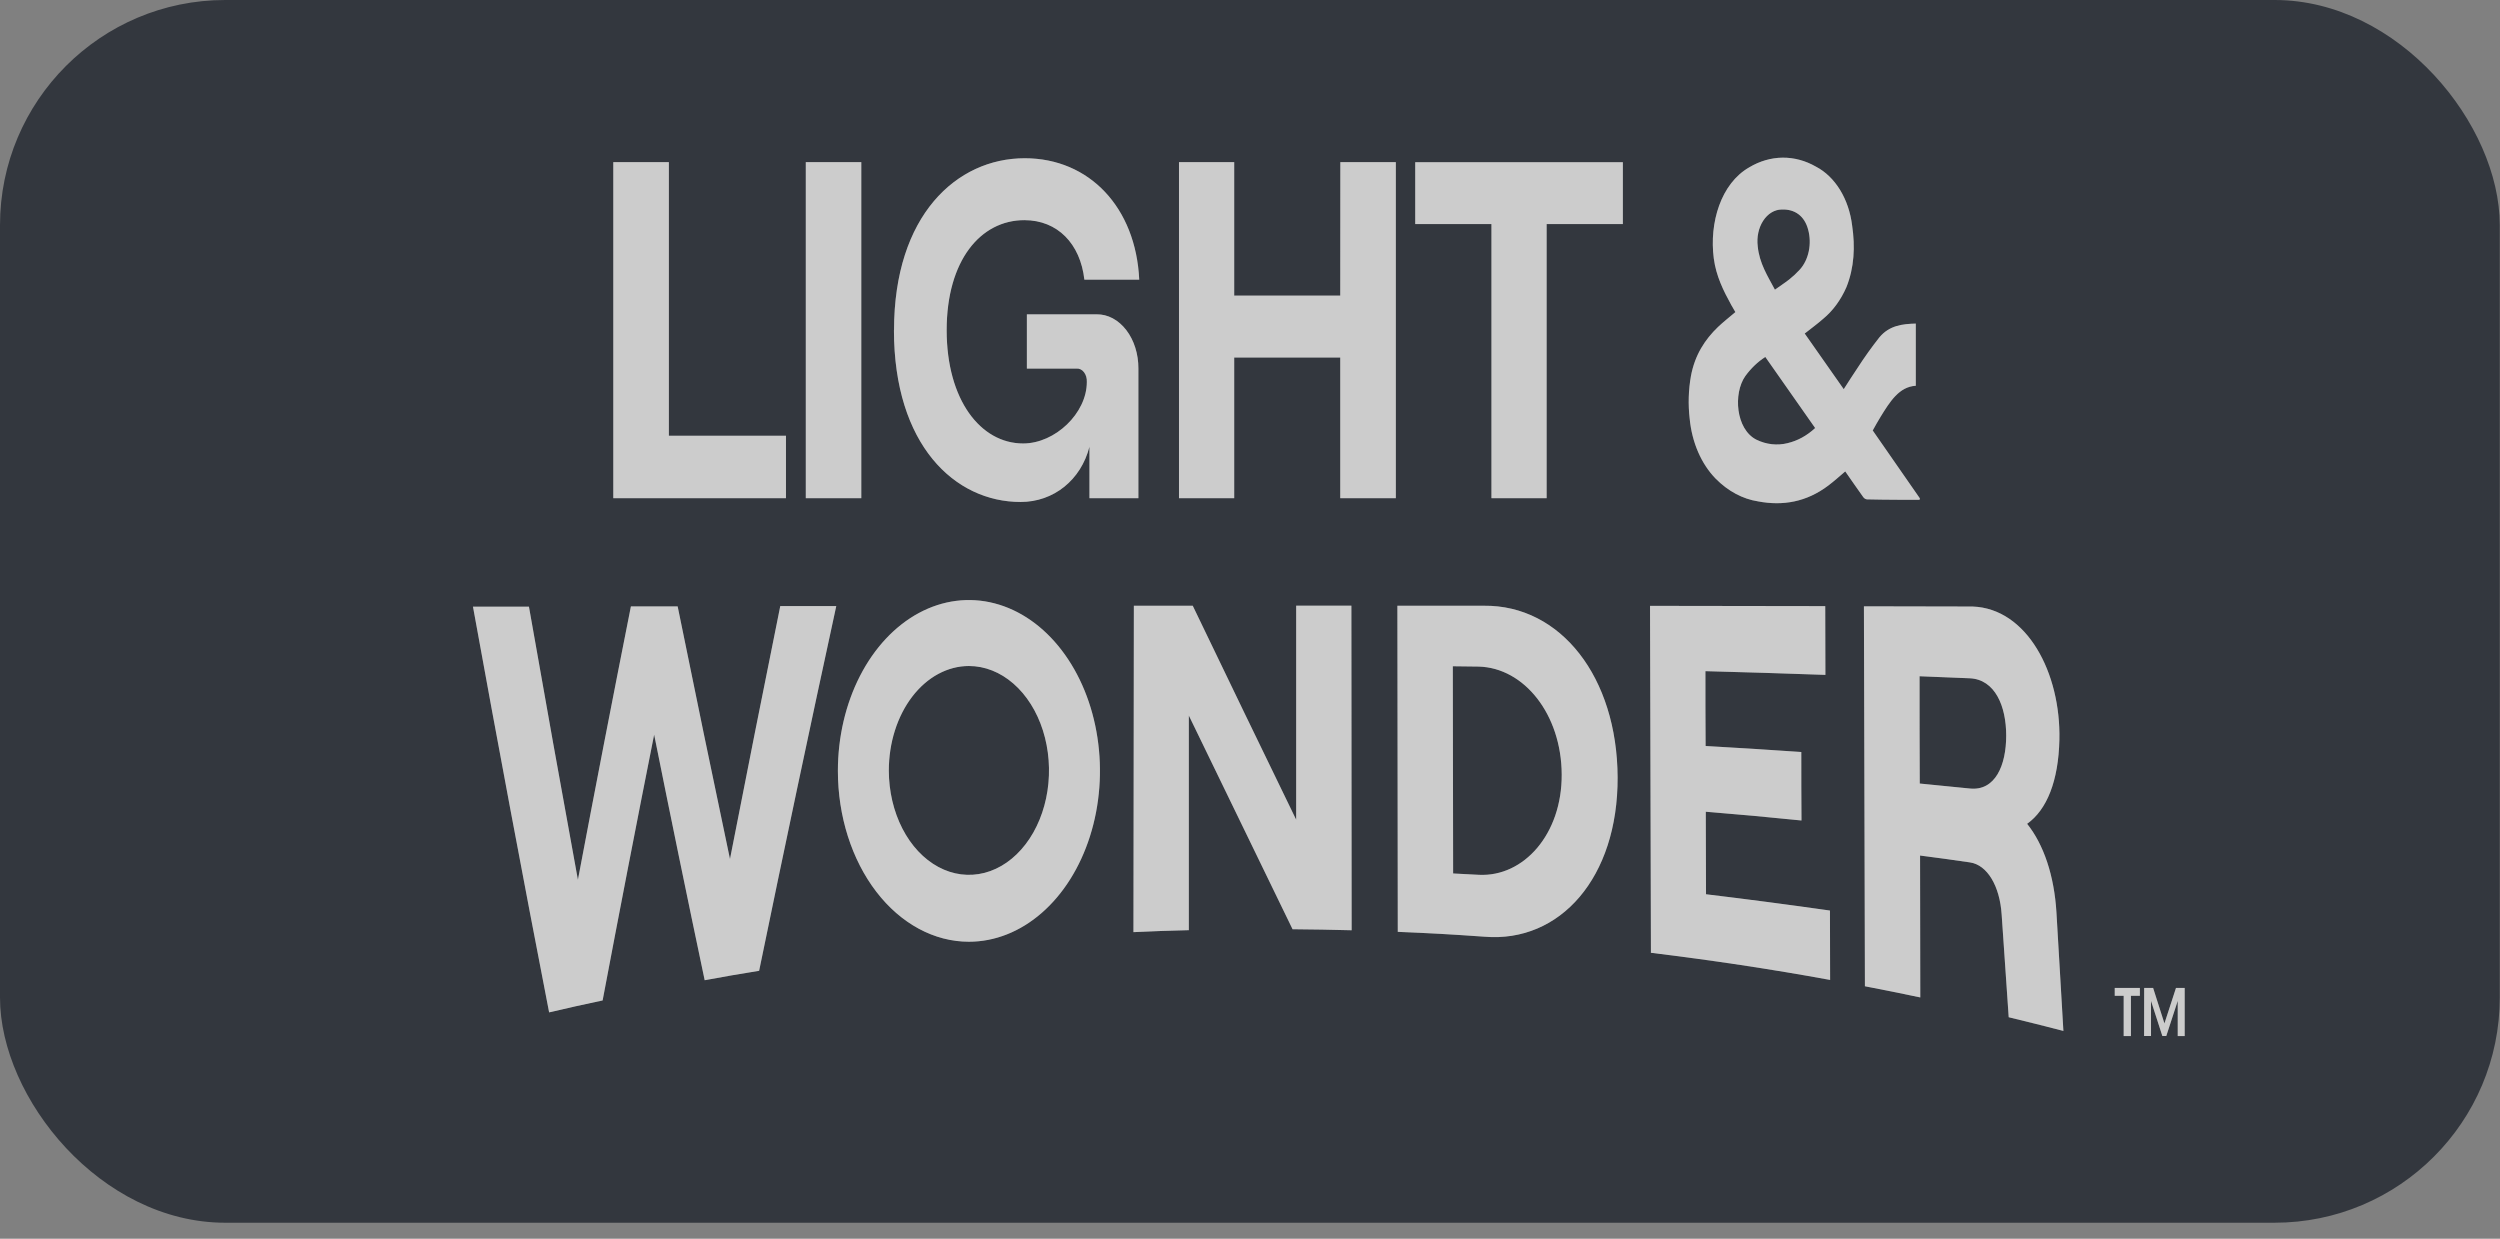
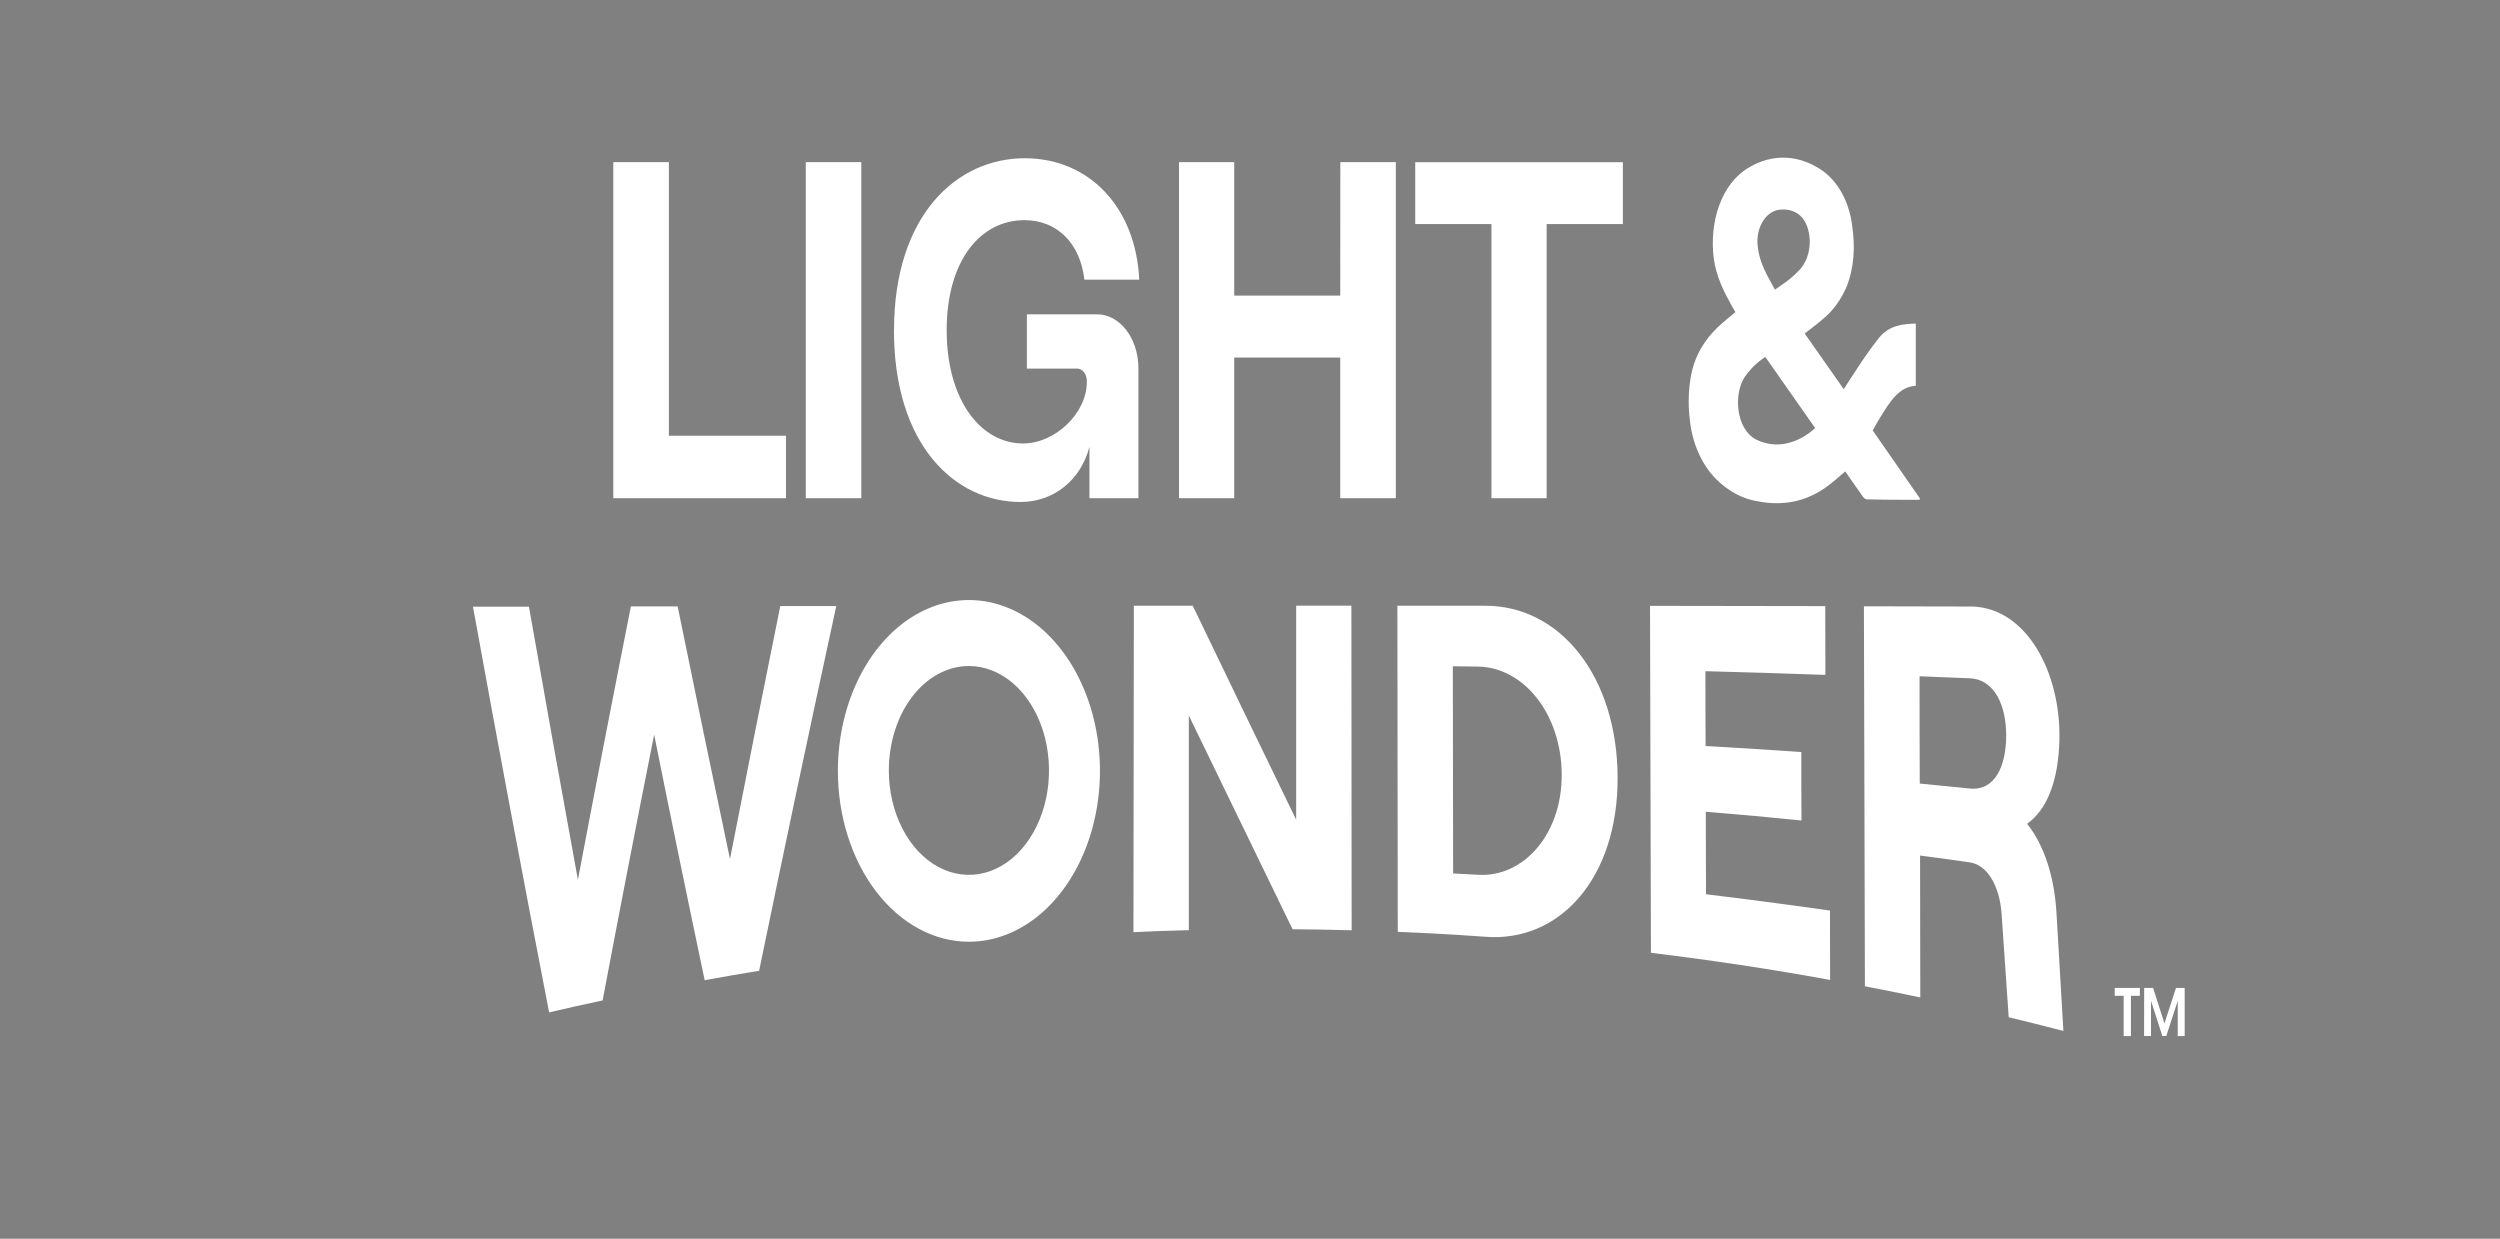
<svg xmlns="http://www.w3.org/2000/svg" width="111" height="55" viewBox="0 0 111 55" fill="none">
  <rect x="0" y="0" width="111" height="55" fill="#808080" stroke="none" />
-   <rect width="110.99" height="54.289" rx="10" fill="#33373E" />
  <path d="M43.02 41.813C44.171 41.813 45.296 41.368 46.252 40.534C47.209 39.701 47.955 38.516 48.395 37.13C48.836 35.744 48.951 34.219 48.726 32.747C48.502 31.276 47.948 29.924 47.134 28.864C46.321 27.803 45.284 27.08 44.155 26.788C43.027 26.495 41.857 26.645 40.794 27.219C39.731 27.793 38.822 28.766 38.183 30.013C37.544 31.26 37.202 32.727 37.202 34.227C37.202 36.239 37.815 38.168 38.906 39.591C39.997 41.014 41.477 41.813 43.02 41.813ZM43.02 29.571C43.723 29.571 44.411 29.843 44.995 30.352C45.58 30.861 46.036 31.585 46.305 32.432C46.574 33.279 46.645 34.211 46.508 35.11C46.371 36.009 46.033 36.836 45.536 37.484C45.039 38.133 44.406 38.575 43.716 38.754C43.026 38.933 42.312 38.842 41.662 38.492C41.012 38.142 40.456 37.548 40.065 36.786C39.674 36.025 39.465 35.129 39.464 34.212C39.464 33.603 39.555 32.999 39.734 32.436C39.912 31.873 40.174 31.361 40.504 30.93C40.834 30.499 41.227 30.157 41.658 29.924C42.09 29.691 42.553 29.571 43.02 29.571ZM24.381 44.95C23.218 38.959 22.09 32.954 21 26.936H23.485C24.196 30.983 24.921 35.025 25.659 39.063C26.425 35.012 27.21 30.965 28.012 26.924H30.088C30.849 30.663 31.623 34.402 32.411 38.141C33.143 34.393 33.888 30.649 34.644 26.909H37.13C35.959 32.303 34.817 37.701 33.705 43.104C32.738 43.257 32.254 43.347 31.288 43.522C30.523 39.892 29.774 36.257 29.044 32.617C28.263 36.546 27.501 40.48 26.756 44.42C25.808 44.621 25.332 44.728 24.381 44.95ZM50.325 41.387L50.343 26.895H52.958C54.481 30.064 56.012 33.231 57.55 36.395C57.55 33.228 57.55 30.06 57.55 26.891H60.002L60.013 41.304C58.959 41.277 58.439 41.268 57.39 41.258C55.858 38.093 54.322 34.929 52.784 31.77V41.3C51.797 41.324 51.305 41.343 50.325 41.387ZM62.061 41.378L62.044 26.895H65.886C69.298 26.86 71.803 30.066 71.822 34.514C71.841 38.963 69.269 41.869 65.913 41.59C64.368 41.481 63.598 41.439 62.057 41.374L62.061 41.378ZM64.519 38.782C64.978 38.805 65.208 38.816 65.666 38.842C67.656 38.938 69.355 37.036 69.34 34.38C69.325 31.724 67.68 29.648 65.649 29.596L64.505 29.582L64.519 38.782ZM73.301 42.294C73.288 37.163 73.274 32.032 73.261 26.9L81.041 26.912C81.041 28.133 81.041 28.744 81.048 29.965C79.272 29.902 77.496 29.847 75.721 29.8C75.721 31.13 75.721 31.794 75.729 33.122C77.429 33.218 78.279 33.275 79.978 33.389C79.978 34.61 79.978 35.213 79.986 36.43C78.287 36.259 77.437 36.181 75.737 36.041L75.747 39.705C77.584 39.926 79.418 40.168 81.25 40.428C81.25 41.66 81.25 42.277 81.257 43.509C78.605 43.022 75.95 42.628 73.291 42.303L73.301 42.294ZM91.625 45.776C90.649 45.524 90.162 45.403 89.186 45.165C89.06 43.333 88.999 42.417 88.873 40.602C88.79 39.341 88.236 38.402 87.468 38.291C86.582 38.163 86.138 38.1 85.251 37.986L85.261 44.286C84.276 44.08 83.785 43.98 82.802 43.79L82.758 26.92L87.58 26.93C89.993 27.011 91.505 29.87 91.437 32.847C91.396 34.67 90.884 35.954 90.004 36.577C90.737 37.492 91.21 38.874 91.307 40.527C91.429 42.619 91.491 43.677 91.615 45.779L91.625 45.776ZM85.229 30.026C85.229 31.931 85.229 32.884 85.237 34.789C86.125 34.874 86.569 34.919 87.461 35.01C88.586 35.128 89.075 33.986 89.075 32.66C89.075 31.357 88.583 30.165 87.455 30.116C86.562 30.078 86.118 30.06 85.229 30.026ZM27.23 22.119V7.2H29.698V19.348H34.897V22.119H27.23ZM35.777 22.119V7.2H38.242V22.119H35.777ZM39.695 14.658C39.695 9.566 42.473 7.026 45.498 7.026C48.374 7.026 50.434 9.221 50.582 12.417H48.146C47.966 10.819 46.953 9.775 45.481 9.775C43.536 9.775 42.032 11.566 42.032 14.66C42.032 17.754 43.536 19.69 45.428 19.69C46.85 19.69 48.255 18.346 48.255 16.962C48.259 16.882 48.251 16.802 48.229 16.727C48.208 16.652 48.174 16.584 48.131 16.528C48.088 16.471 48.036 16.427 47.978 16.399C47.921 16.371 47.86 16.36 47.798 16.365H45.593V13.956H48.698C48.941 13.954 49.182 14.014 49.407 14.134C49.632 14.255 49.836 14.432 50.008 14.656C50.18 14.88 50.316 15.146 50.408 15.439C50.5 15.732 50.547 16.047 50.545 16.363V22.119H48.371V19.838C47.995 21.308 46.786 22.288 45.314 22.288C42.389 22.288 39.691 19.753 39.691 14.658H39.695ZM59.511 7.2H61.975V22.119H59.507V15.873H54.799V22.119H52.347V7.2H54.799V13.124H59.507L59.511 7.2ZM66.22 22.119V9.949H62.836V7.201H72.055V9.949H68.671V22.119H66.22ZM83.149 19.113C83.266 18.899 83.383 18.692 83.5 18.502C83.911 17.837 84.32 17.17 85.061 17.128V14.367C84.475 14.382 83.89 14.446 83.446 14.977C83.104 15.41 82.779 15.865 82.472 16.341C82.264 16.646 82.069 16.96 81.862 17.279L80.129 14.809C80.412 14.585 80.688 14.385 80.949 14.155C81.375 13.805 81.729 13.325 81.979 12.755C82.33 11.885 82.374 10.954 82.234 10.007C82.163 9.43 81.978 8.887 81.698 8.43C81.417 7.974 81.051 7.62 80.635 7.403C80.167 7.133 79.661 6.996 79.149 7C78.637 7.005 78.132 7.151 77.667 7.429C76.409 8.146 75.884 9.891 76.092 11.476C76.196 12.259 76.521 12.911 76.869 13.543L77.051 13.857C76.781 14.088 76.52 14.289 76.276 14.521C75.7 15.075 75.253 15.759 75.078 16.692C74.967 17.314 74.948 17.959 75.022 18.591C75.122 19.644 75.538 20.602 76.179 21.256C76.725 21.808 77.376 22.156 78.061 22.262C79.158 22.47 80.207 22.291 81.178 21.558C81.434 21.366 81.675 21.145 81.929 20.931C82.195 21.314 82.458 21.694 82.73 22.074C82.775 22.133 82.835 22.168 82.898 22.172C83.357 22.184 83.816 22.187 84.275 22.19C84.592 22.19 84.91 22.19 85.227 22.19L85.243 22.128L83.149 19.113ZM79.102 9.303C79.695 9.276 80.122 9.596 80.28 10.19C80.365 10.499 80.376 10.835 80.31 11.152C80.245 11.469 80.107 11.753 79.915 11.966C79.768 12.127 79.611 12.274 79.447 12.404C79.243 12.564 79.029 12.7 78.806 12.862C78.482 12.251 78.115 11.692 78.043 10.931C78.018 10.731 78.027 10.526 78.069 10.332C78.111 10.137 78.184 9.956 78.285 9.802C78.385 9.647 78.51 9.523 78.65 9.437C78.791 9.351 78.944 9.305 79.099 9.303H79.102ZM79.374 19.675C78.909 19.79 78.428 19.738 77.984 19.522C77.064 19.055 76.953 17.466 77.489 16.702C77.744 16.351 78.046 16.062 78.38 15.849L80.593 19.005C80.228 19.343 79.811 19.572 79.37 19.675H79.374ZM94.291 44.214H93.894V43.863H95.01V44.214H94.613V46H94.291V44.214ZM95.201 43.863H95.598L96.101 45.441L96.614 43.863H97V46H96.691V44.44L96.183 45.998H96.008L95.505 44.44V45.998H95.198L95.201 43.863Z" fill="white" />
-   <path d="M43.02 41.813C44.171 41.813 45.296 41.368 46.252 40.534C47.209 39.701 47.955 38.516 48.395 37.13C48.836 35.744 48.951 34.219 48.726 32.747C48.502 31.276 47.948 29.924 47.134 28.864C46.321 27.803 45.284 27.08 44.155 26.788C43.027 26.495 41.857 26.645 40.794 27.219C39.731 27.793 38.822 28.766 38.183 30.013C37.544 31.26 37.202 32.727 37.202 34.227C37.202 36.239 37.815 38.168 38.906 39.591C39.997 41.014 41.477 41.813 43.02 41.813ZM43.02 29.571C43.723 29.571 44.411 29.843 44.995 30.352C45.58 30.861 46.036 31.585 46.305 32.432C46.574 33.279 46.645 34.211 46.508 35.11C46.371 36.009 46.033 36.836 45.536 37.484C45.039 38.133 44.406 38.575 43.716 38.754C43.026 38.933 42.312 38.842 41.662 38.492C41.012 38.142 40.456 37.548 40.065 36.786C39.674 36.025 39.465 35.129 39.464 34.212C39.464 33.603 39.555 32.999 39.734 32.436C39.912 31.873 40.174 31.361 40.504 30.93C40.834 30.499 41.227 30.157 41.658 29.924C42.09 29.691 42.553 29.571 43.02 29.571ZM24.381 44.95C23.218 38.959 22.09 32.954 21 26.936H23.485C24.196 30.983 24.921 35.025 25.659 39.063C26.425 35.012 27.21 30.965 28.012 26.924H30.088C30.849 30.663 31.623 34.402 32.411 38.141C33.143 34.393 33.888 30.649 34.644 26.909H37.13C35.959 32.303 34.817 37.701 33.705 43.104C32.738 43.257 32.254 43.347 31.288 43.522C30.523 39.892 29.774 36.257 29.044 32.617C28.263 36.546 27.501 40.48 26.756 44.42C25.808 44.621 25.332 44.728 24.381 44.95ZM50.325 41.387L50.343 26.895H52.958C54.481 30.064 56.012 33.231 57.55 36.395C57.55 33.228 57.55 30.06 57.55 26.891H60.002L60.013 41.304C58.959 41.277 58.439 41.268 57.39 41.258C55.858 38.093 54.322 34.929 52.784 31.77V41.3C51.797 41.324 51.305 41.343 50.325 41.387ZM62.061 41.378L62.044 26.895H65.886C69.298 26.86 71.803 30.066 71.822 34.514C71.841 38.963 69.269 41.869 65.913 41.59C64.368 41.481 63.598 41.439 62.057 41.374L62.061 41.378ZM64.519 38.782C64.978 38.805 65.208 38.816 65.666 38.842C67.656 38.938 69.355 37.036 69.34 34.38C69.325 31.724 67.68 29.648 65.649 29.596L64.505 29.582L64.519 38.782ZM73.301 42.294C73.288 37.163 73.274 32.032 73.261 26.9L81.041 26.912C81.041 28.133 81.041 28.744 81.048 29.965C79.272 29.902 77.496 29.847 75.721 29.8C75.721 31.13 75.721 31.794 75.729 33.122C77.429 33.218 78.279 33.275 79.978 33.389C79.978 34.61 79.978 35.213 79.986 36.43C78.287 36.259 77.437 36.181 75.737 36.041L75.747 39.705C77.584 39.926 79.418 40.168 81.25 40.428C81.25 41.66 81.25 42.277 81.257 43.509C78.605 43.022 75.95 42.628 73.291 42.303L73.301 42.294ZM91.625 45.776C90.649 45.524 90.162 45.403 89.186 45.165C89.06 43.333 88.999 42.417 88.873 40.602C88.79 39.341 88.236 38.402 87.468 38.291C86.582 38.163 86.138 38.1 85.251 37.986L85.261 44.286C84.276 44.08 83.785 43.98 82.802 43.79L82.758 26.92L87.58 26.93C89.993 27.011 91.505 29.87 91.437 32.847C91.396 34.67 90.884 35.954 90.004 36.577C90.737 37.492 91.21 38.874 91.307 40.527C91.429 42.619 91.491 43.677 91.615 45.779L91.625 45.776ZM85.229 30.026C85.229 31.931 85.229 32.884 85.237 34.789C86.125 34.874 86.569 34.919 87.461 35.01C88.586 35.128 89.075 33.986 89.075 32.66C89.075 31.357 88.583 30.165 87.455 30.116C86.562 30.078 86.118 30.06 85.229 30.026ZM27.23 22.119V7.2H29.698V19.348H34.897V22.119H27.23ZM35.777 22.119V7.2H38.242V22.119H35.777ZM39.695 14.658C39.695 9.566 42.473 7.026 45.498 7.026C48.374 7.026 50.434 9.221 50.582 12.417H48.146C47.966 10.819 46.953 9.775 45.481 9.775C43.536 9.775 42.032 11.566 42.032 14.66C42.032 17.754 43.536 19.69 45.428 19.69C46.85 19.69 48.255 18.346 48.255 16.962C48.259 16.882 48.251 16.802 48.229 16.727C48.208 16.652 48.174 16.584 48.131 16.528C48.088 16.471 48.036 16.427 47.978 16.399C47.921 16.371 47.86 16.36 47.798 16.365H45.593V13.956H48.698C48.941 13.954 49.182 14.014 49.407 14.134C49.632 14.255 49.836 14.432 50.008 14.656C50.18 14.88 50.316 15.146 50.408 15.439C50.5 15.732 50.547 16.047 50.545 16.363V22.119H48.371V19.838C47.995 21.308 46.786 22.288 45.314 22.288C42.389 22.288 39.691 19.753 39.691 14.658H39.695ZM59.511 7.2H61.975V22.119H59.507V15.873H54.799V22.119H52.347V7.2H54.799V13.124H59.507L59.511 7.2ZM66.22 22.119V9.949H62.836V7.201H72.055V9.949H68.671V22.119H66.22ZM83.149 19.113C83.266 18.899 83.383 18.692 83.5 18.502C83.911 17.837 84.32 17.17 85.061 17.128V14.367C84.475 14.382 83.89 14.446 83.446 14.977C83.104 15.41 82.779 15.865 82.472 16.341C82.264 16.646 82.069 16.96 81.862 17.279L80.129 14.809C80.412 14.585 80.688 14.385 80.949 14.155C81.375 13.805 81.729 13.325 81.979 12.755C82.33 11.885 82.374 10.954 82.234 10.007C82.163 9.43 81.978 8.887 81.698 8.43C81.417 7.974 81.051 7.62 80.635 7.403C80.167 7.133 79.661 6.996 79.149 7C78.637 7.005 78.132 7.151 77.667 7.429C76.409 8.146 75.884 9.891 76.092 11.476C76.196 12.259 76.521 12.911 76.869 13.543L77.051 13.857C76.781 14.088 76.52 14.289 76.276 14.521C75.7 15.075 75.253 15.759 75.078 16.692C74.967 17.314 74.948 17.959 75.022 18.591C75.122 19.644 75.538 20.602 76.179 21.256C76.725 21.808 77.376 22.156 78.061 22.262C79.158 22.47 80.207 22.291 81.178 21.558C81.434 21.366 81.675 21.145 81.929 20.931C82.195 21.314 82.458 21.694 82.73 22.074C82.775 22.133 82.835 22.168 82.898 22.172C83.357 22.184 83.816 22.187 84.275 22.19C84.592 22.19 84.91 22.19 85.227 22.19L85.243 22.128L83.149 19.113ZM79.102 9.303C79.695 9.276 80.122 9.596 80.28 10.19C80.365 10.499 80.376 10.835 80.31 11.152C80.245 11.469 80.107 11.753 79.915 11.966C79.768 12.127 79.611 12.274 79.447 12.404C79.243 12.564 79.029 12.7 78.806 12.862C78.482 12.251 78.115 11.692 78.043 10.931C78.018 10.731 78.027 10.526 78.069 10.332C78.111 10.137 78.184 9.956 78.285 9.802C78.385 9.647 78.51 9.523 78.65 9.437C78.791 9.351 78.944 9.305 79.099 9.303H79.102ZM79.374 19.675C78.909 19.79 78.428 19.738 77.984 19.522C77.064 19.055 76.953 17.466 77.489 16.702C77.744 16.351 78.046 16.062 78.38 15.849L80.593 19.005C80.228 19.343 79.811 19.572 79.37 19.675H79.374ZM94.291 44.214H93.894V43.863H95.01V44.214H94.613V46H94.291V44.214ZM95.201 43.863H95.598L96.101 45.441L96.614 43.863H97V46H96.691V44.44L96.183 45.998H96.008L95.505 44.44V45.998H95.198L95.201 43.863Z" fill="black" fill-opacity="0.2" />
</svg>